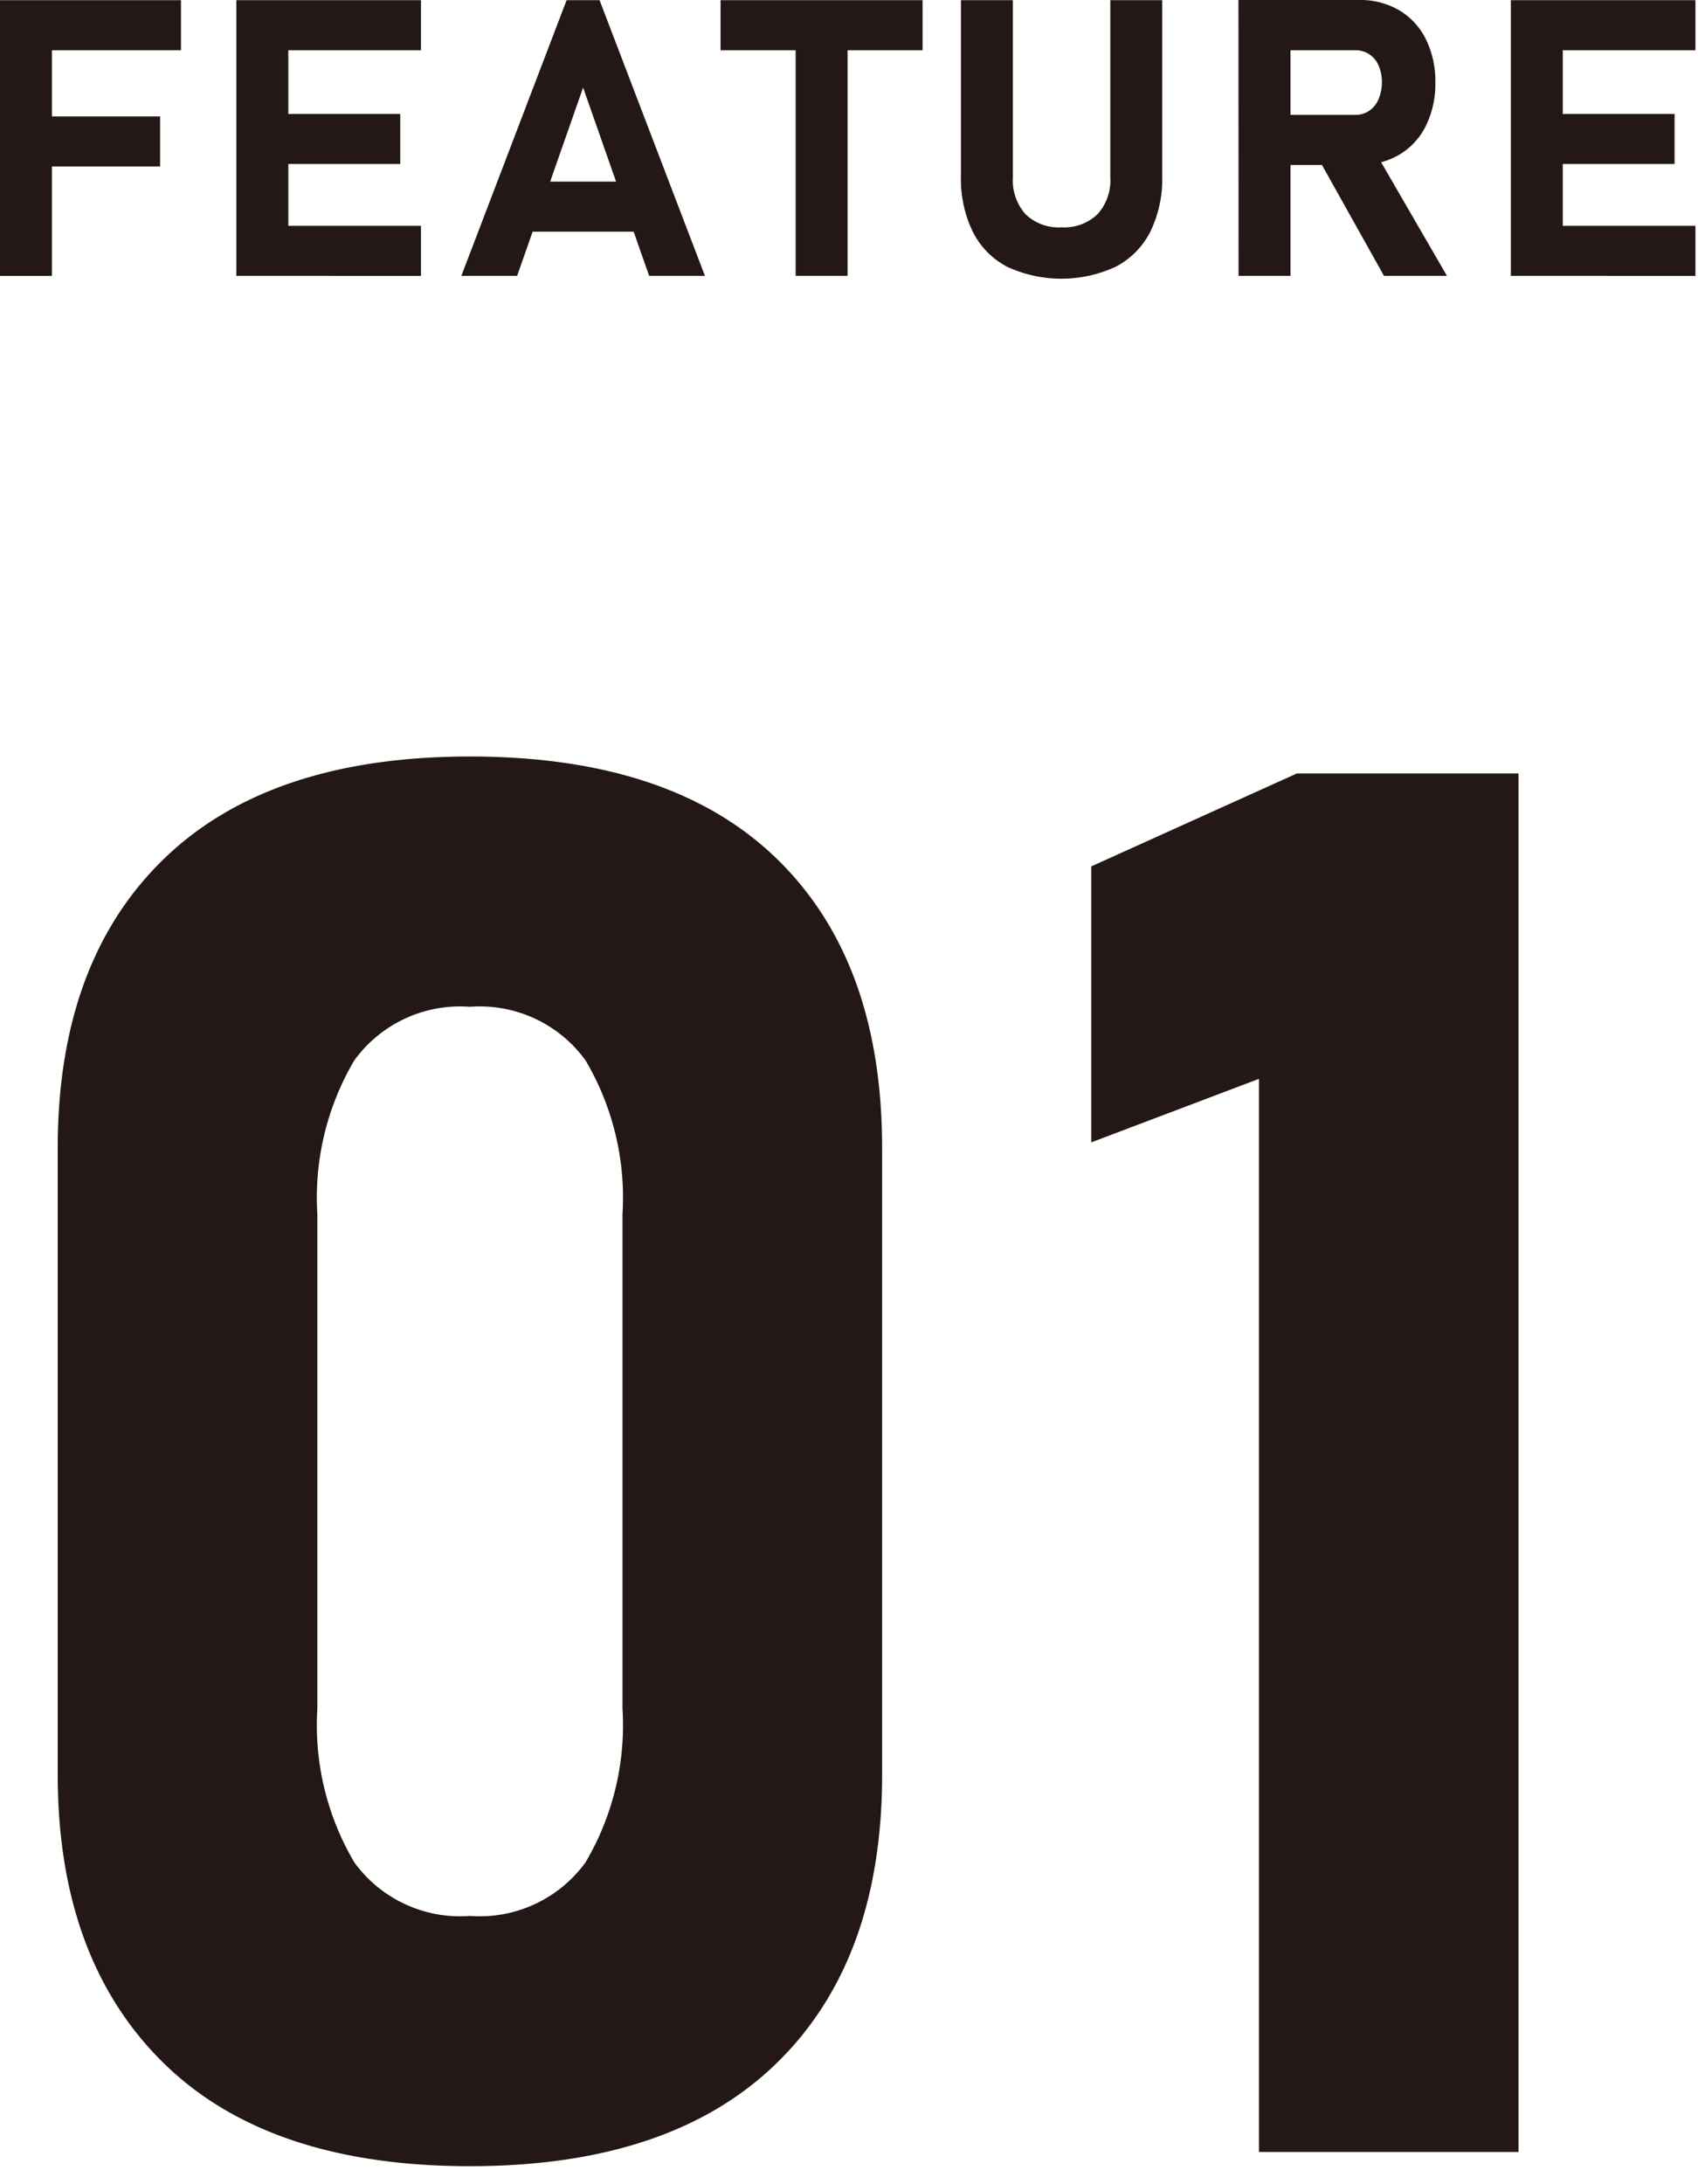
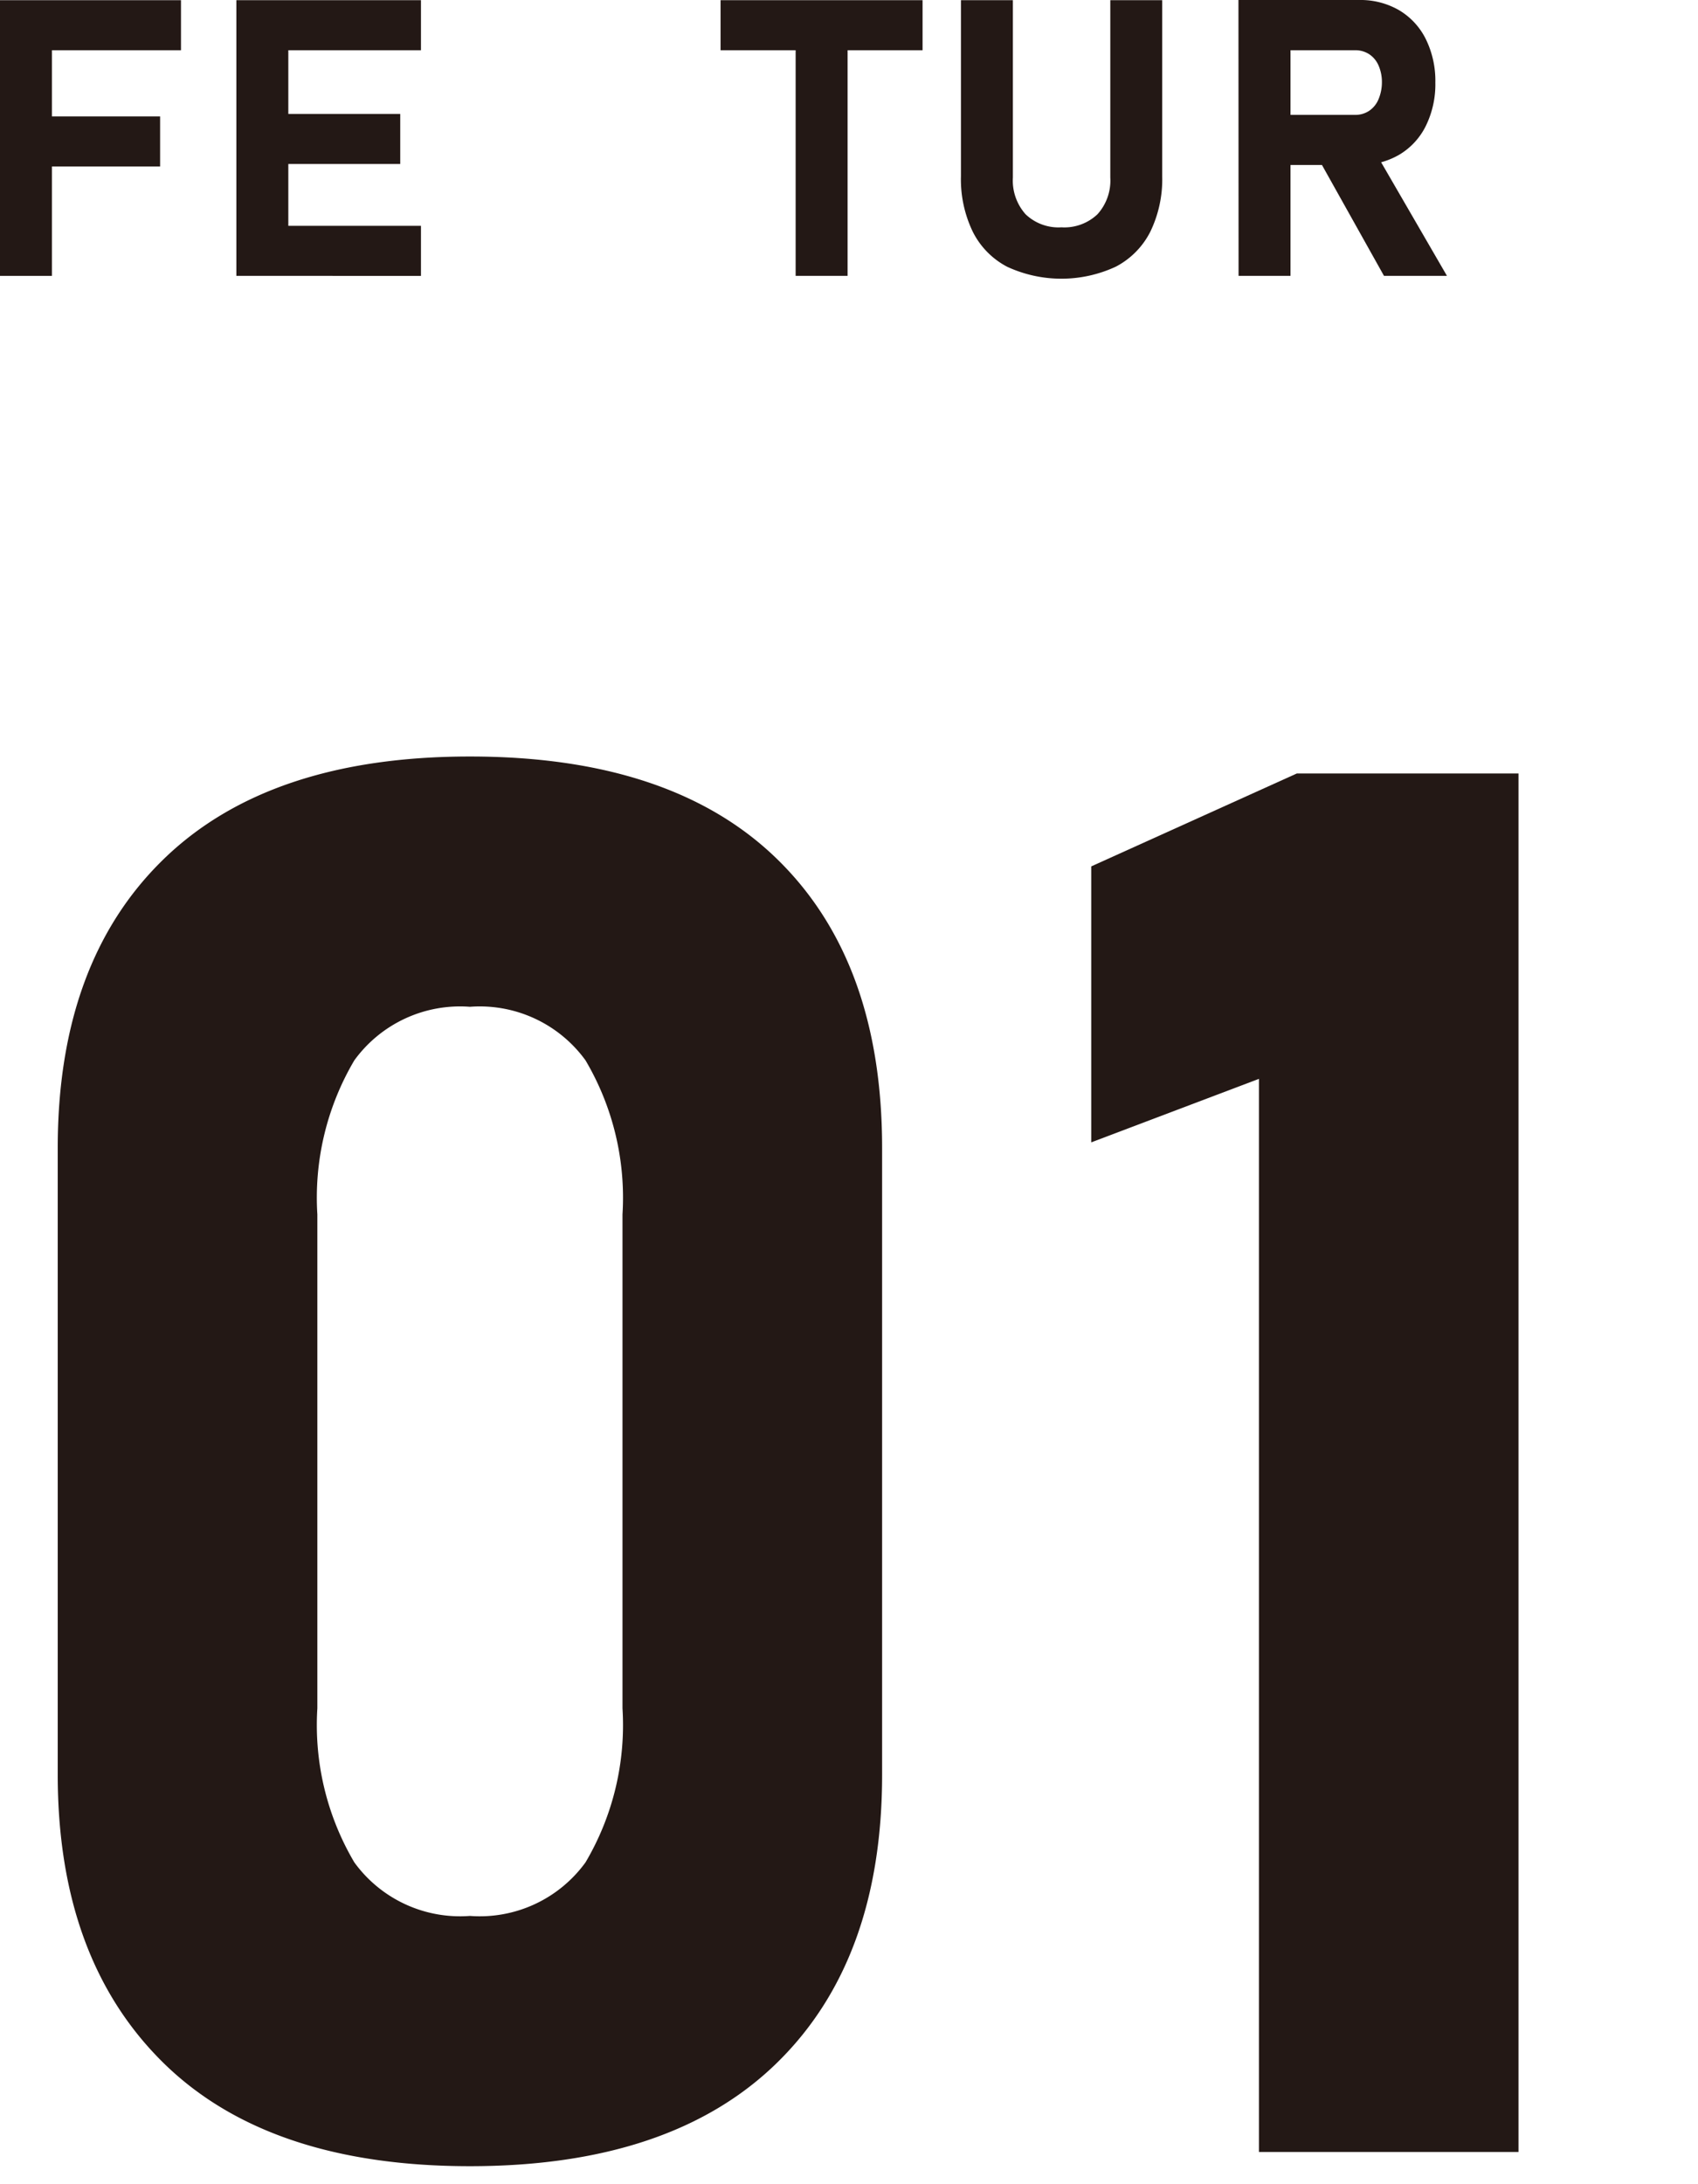
<svg xmlns="http://www.w3.org/2000/svg" id="レイヤー_1" data-name="レイヤー 1" viewBox="0 0 70 90" width="70" height="90" preserveAspectRatio="xMinYMid">
  <defs>
    <style>.cls-1{fill:#231815;}</style>
  </defs>
  <title>ico_feture01</title>
  <path class="cls-1" d="M6.716,84.981Q2.381,80.7,2.38,73.125V47.305q0-7.655,4.356-11.894t12.637-4.239q8.319,0,12.656,4.219t4.336,11.914v25.82q0,7.657-4.356,11.895T19.373,89.258Q11.053,89.258,6.716,84.981Zm17.422-8.242a11.119,11.119,0,0,0,1.524-6.348V50.04a11.123,11.123,0,0,0-1.524-6.348,5.385,5.385,0,0,0-4.765-2.207,5.386,5.386,0,0,0-4.766,2.207,11.123,11.123,0,0,0-1.524,6.348V70.391a11.119,11.119,0,0,0,1.524,6.348,5.386,5.386,0,0,0,4.766,2.207A5.385,5.385,0,0,0,24.138,76.739Z" />
  <path class="cls-1" d="M62.6,88.672h-10.7V44.454l-6.914,2.617V35.7l8.476-3.829H62.6Z" />
  <path class="cls-1" d="M0,.008H2.141V11.367H0Zm.781,0h6.68V2.07H.781Zm0,4.789H6.6V6.859H.781Z" />
  <path class="cls-1" d="M9.745.008h2.141V11.367H9.745Zm.774,0h6.835V2.07H10.519Zm0,4.687H16.5V6.758H10.519Zm0,4.61h6.835v2.062H10.519Z" />
-   <path class="cls-1" d="M23.358.008h1.359l4.344,11.359h-2.3L24.038,3.609l-2.719,7.758h-2.3ZM21.1,7.484h5.977V9.547H21.1Z" />
  <path class="cls-1" d="M29.705.008h8.328V2.07H29.705ZM32.8.938h2.141V11.367H32.8Z" />
  <path class="cls-1" d="M41.513,10.988A3.291,3.291,0,0,1,40.1,9.543a4.964,4.964,0,0,1-.485-2.285V.008h2.141V7.313a2.087,2.087,0,0,0,.523,1.515,1.961,1.961,0,0,0,1.477.539,1.983,1.983,0,0,0,1.488-.539,2.072,2.072,0,0,0,.528-1.515V.008h2.14v7.25a4.952,4.952,0,0,1-.488,2.285A3.309,3.309,0,0,1,46,10.988a5.324,5.324,0,0,1-4.488,0Z" />
  <path class="cls-1" d="M51.055,0H53.2V11.367h-2.14Zm.851,4.734h3.953a1.028,1.028,0,0,0,.579-.164,1.064,1.064,0,0,0,.386-.468,1.8,1.8,0,0,0,.145-.7,1.706,1.706,0,0,0-.137-.7,1.059,1.059,0,0,0-.387-.468,1.039,1.039,0,0,0-.586-.164H51.906V0h4.125A3.173,3.173,0,0,1,57.68.422a2.858,2.858,0,0,1,1.1,1.191A3.888,3.888,0,0,1,59.172,3.4a3.886,3.886,0,0,1-.391,1.786,2.842,2.842,0,0,1-1.1,1.191,3.179,3.179,0,0,1-1.645.422H51.906ZM54.3,6.445l2.289-.359,3.062,5.281H57.055Z" />
-   <path class="cls-1" d="M62.284.008h2.141V11.367H62.284Zm.774,0h6.836V2.07H63.058Zm0,4.687h5.976V6.758H63.058Zm0,4.61h6.836v2.062H63.058Z" />
</svg>